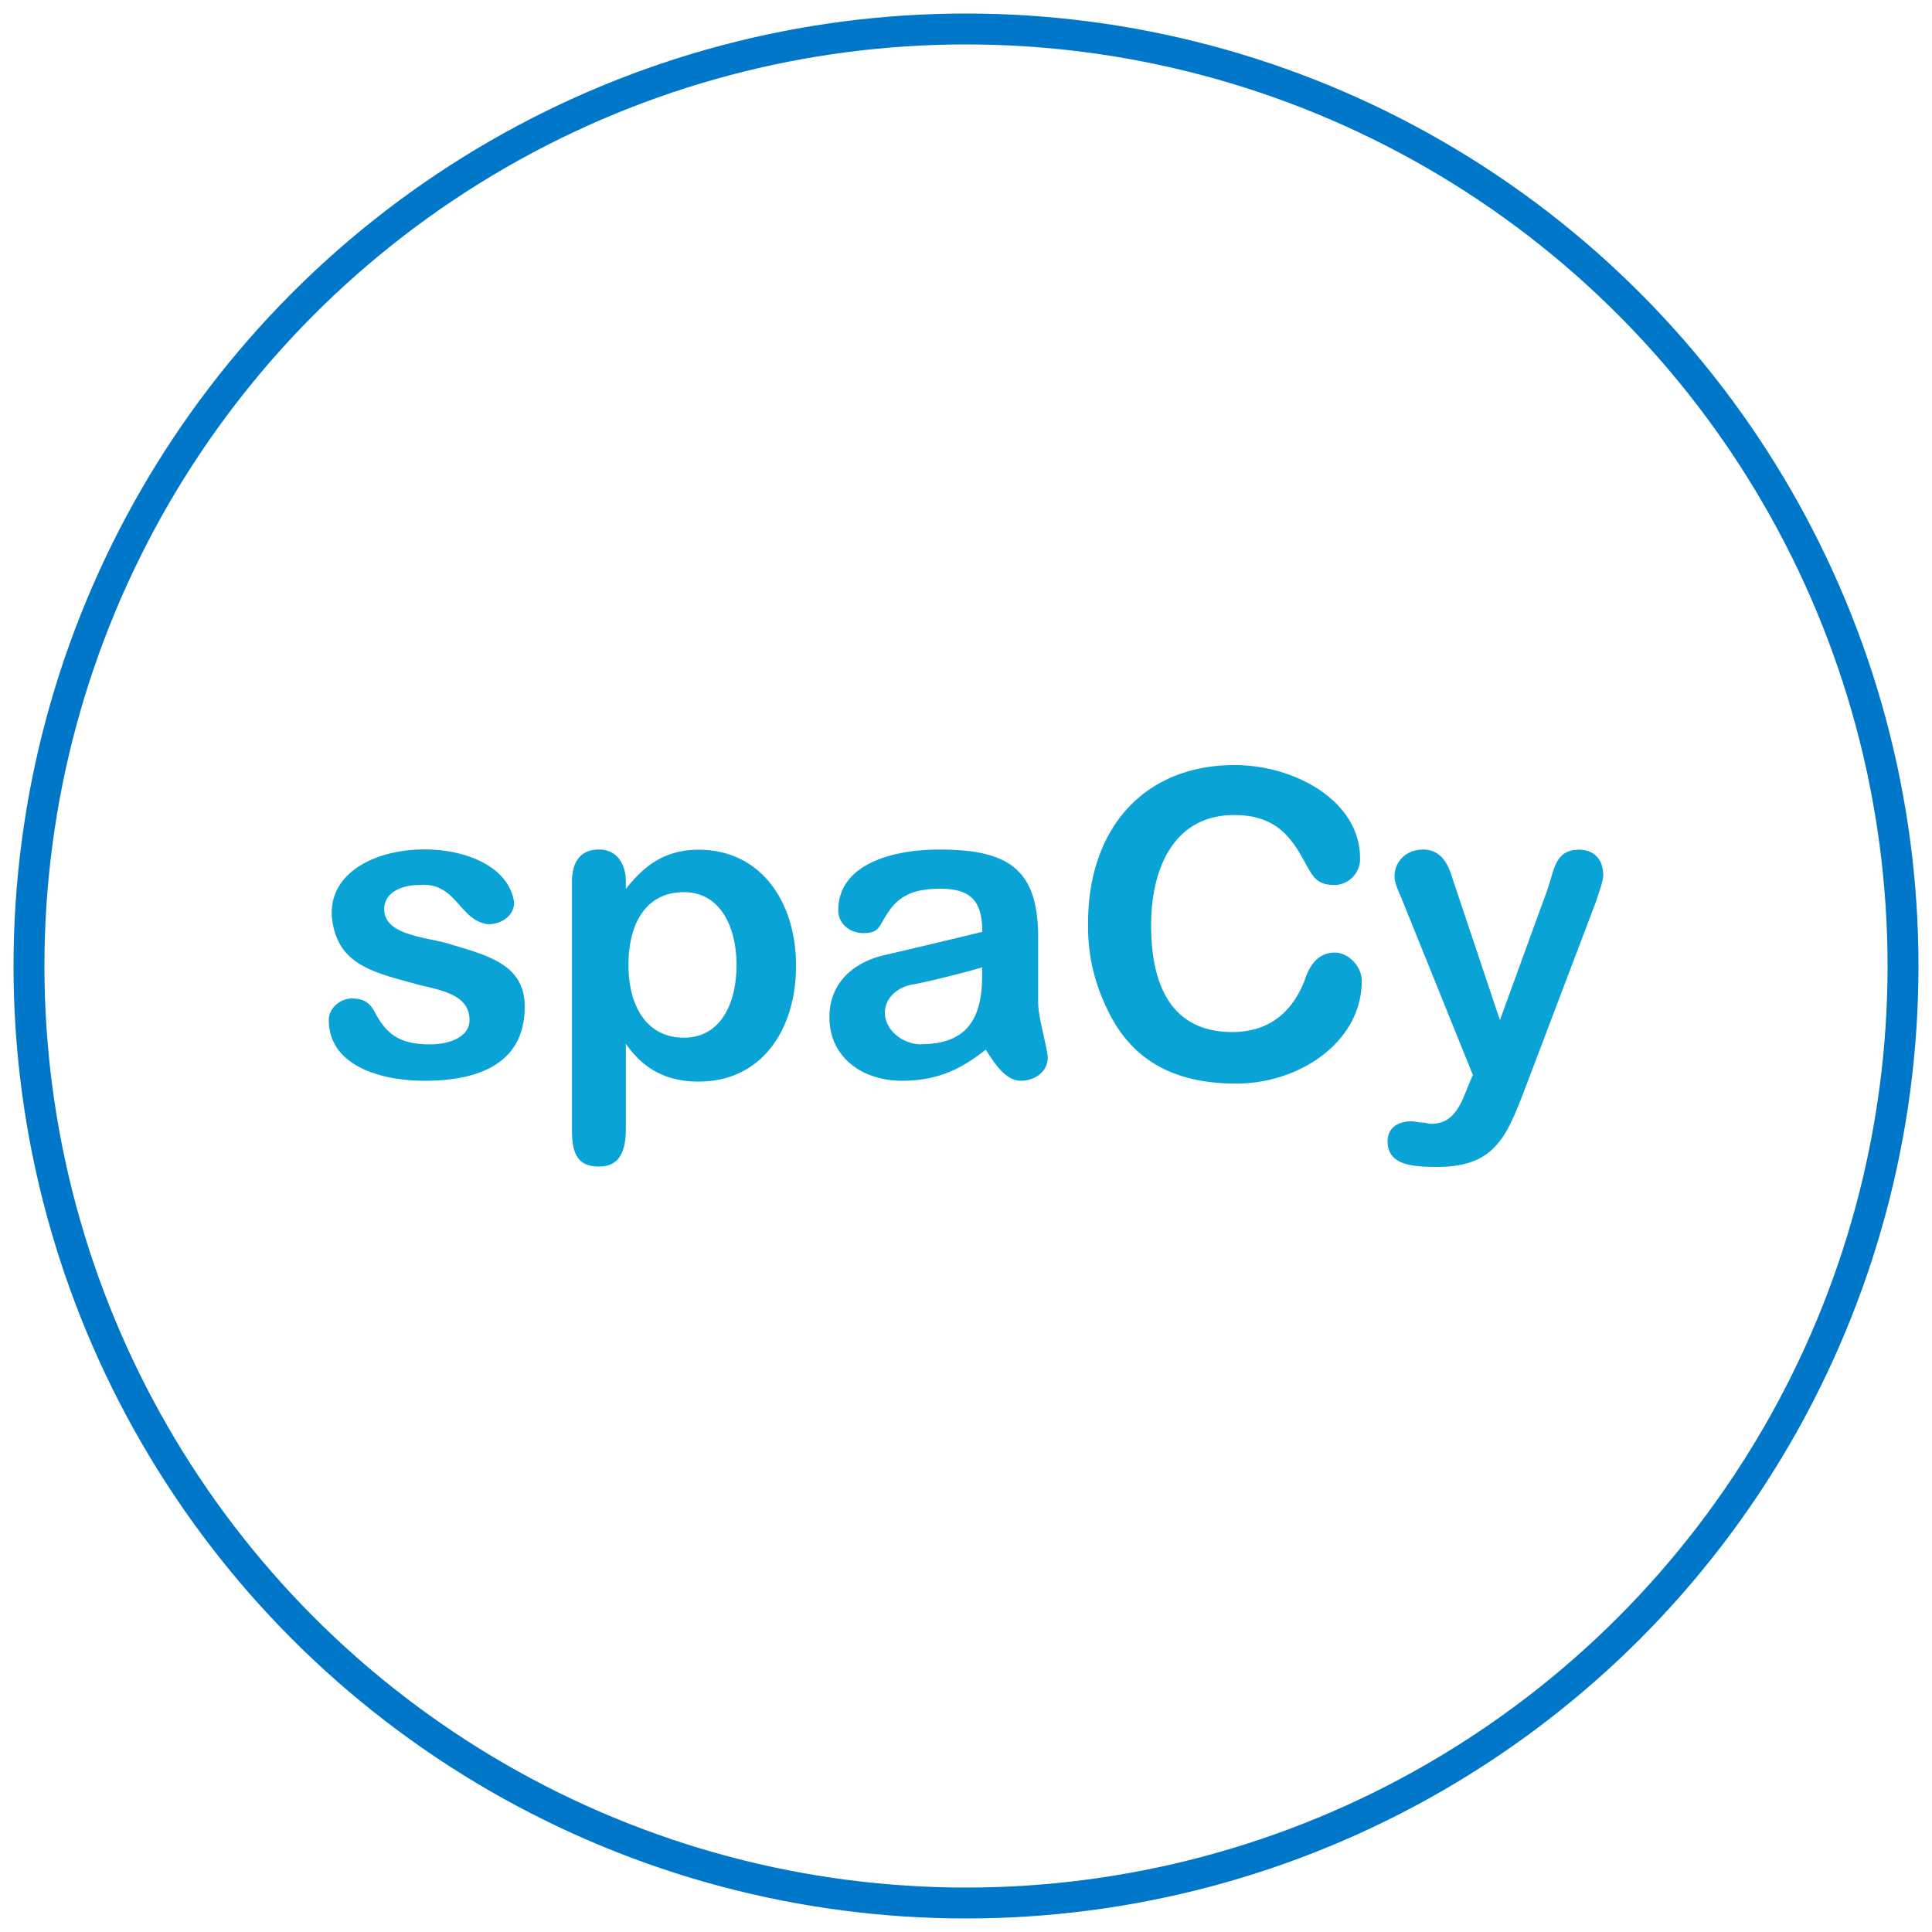
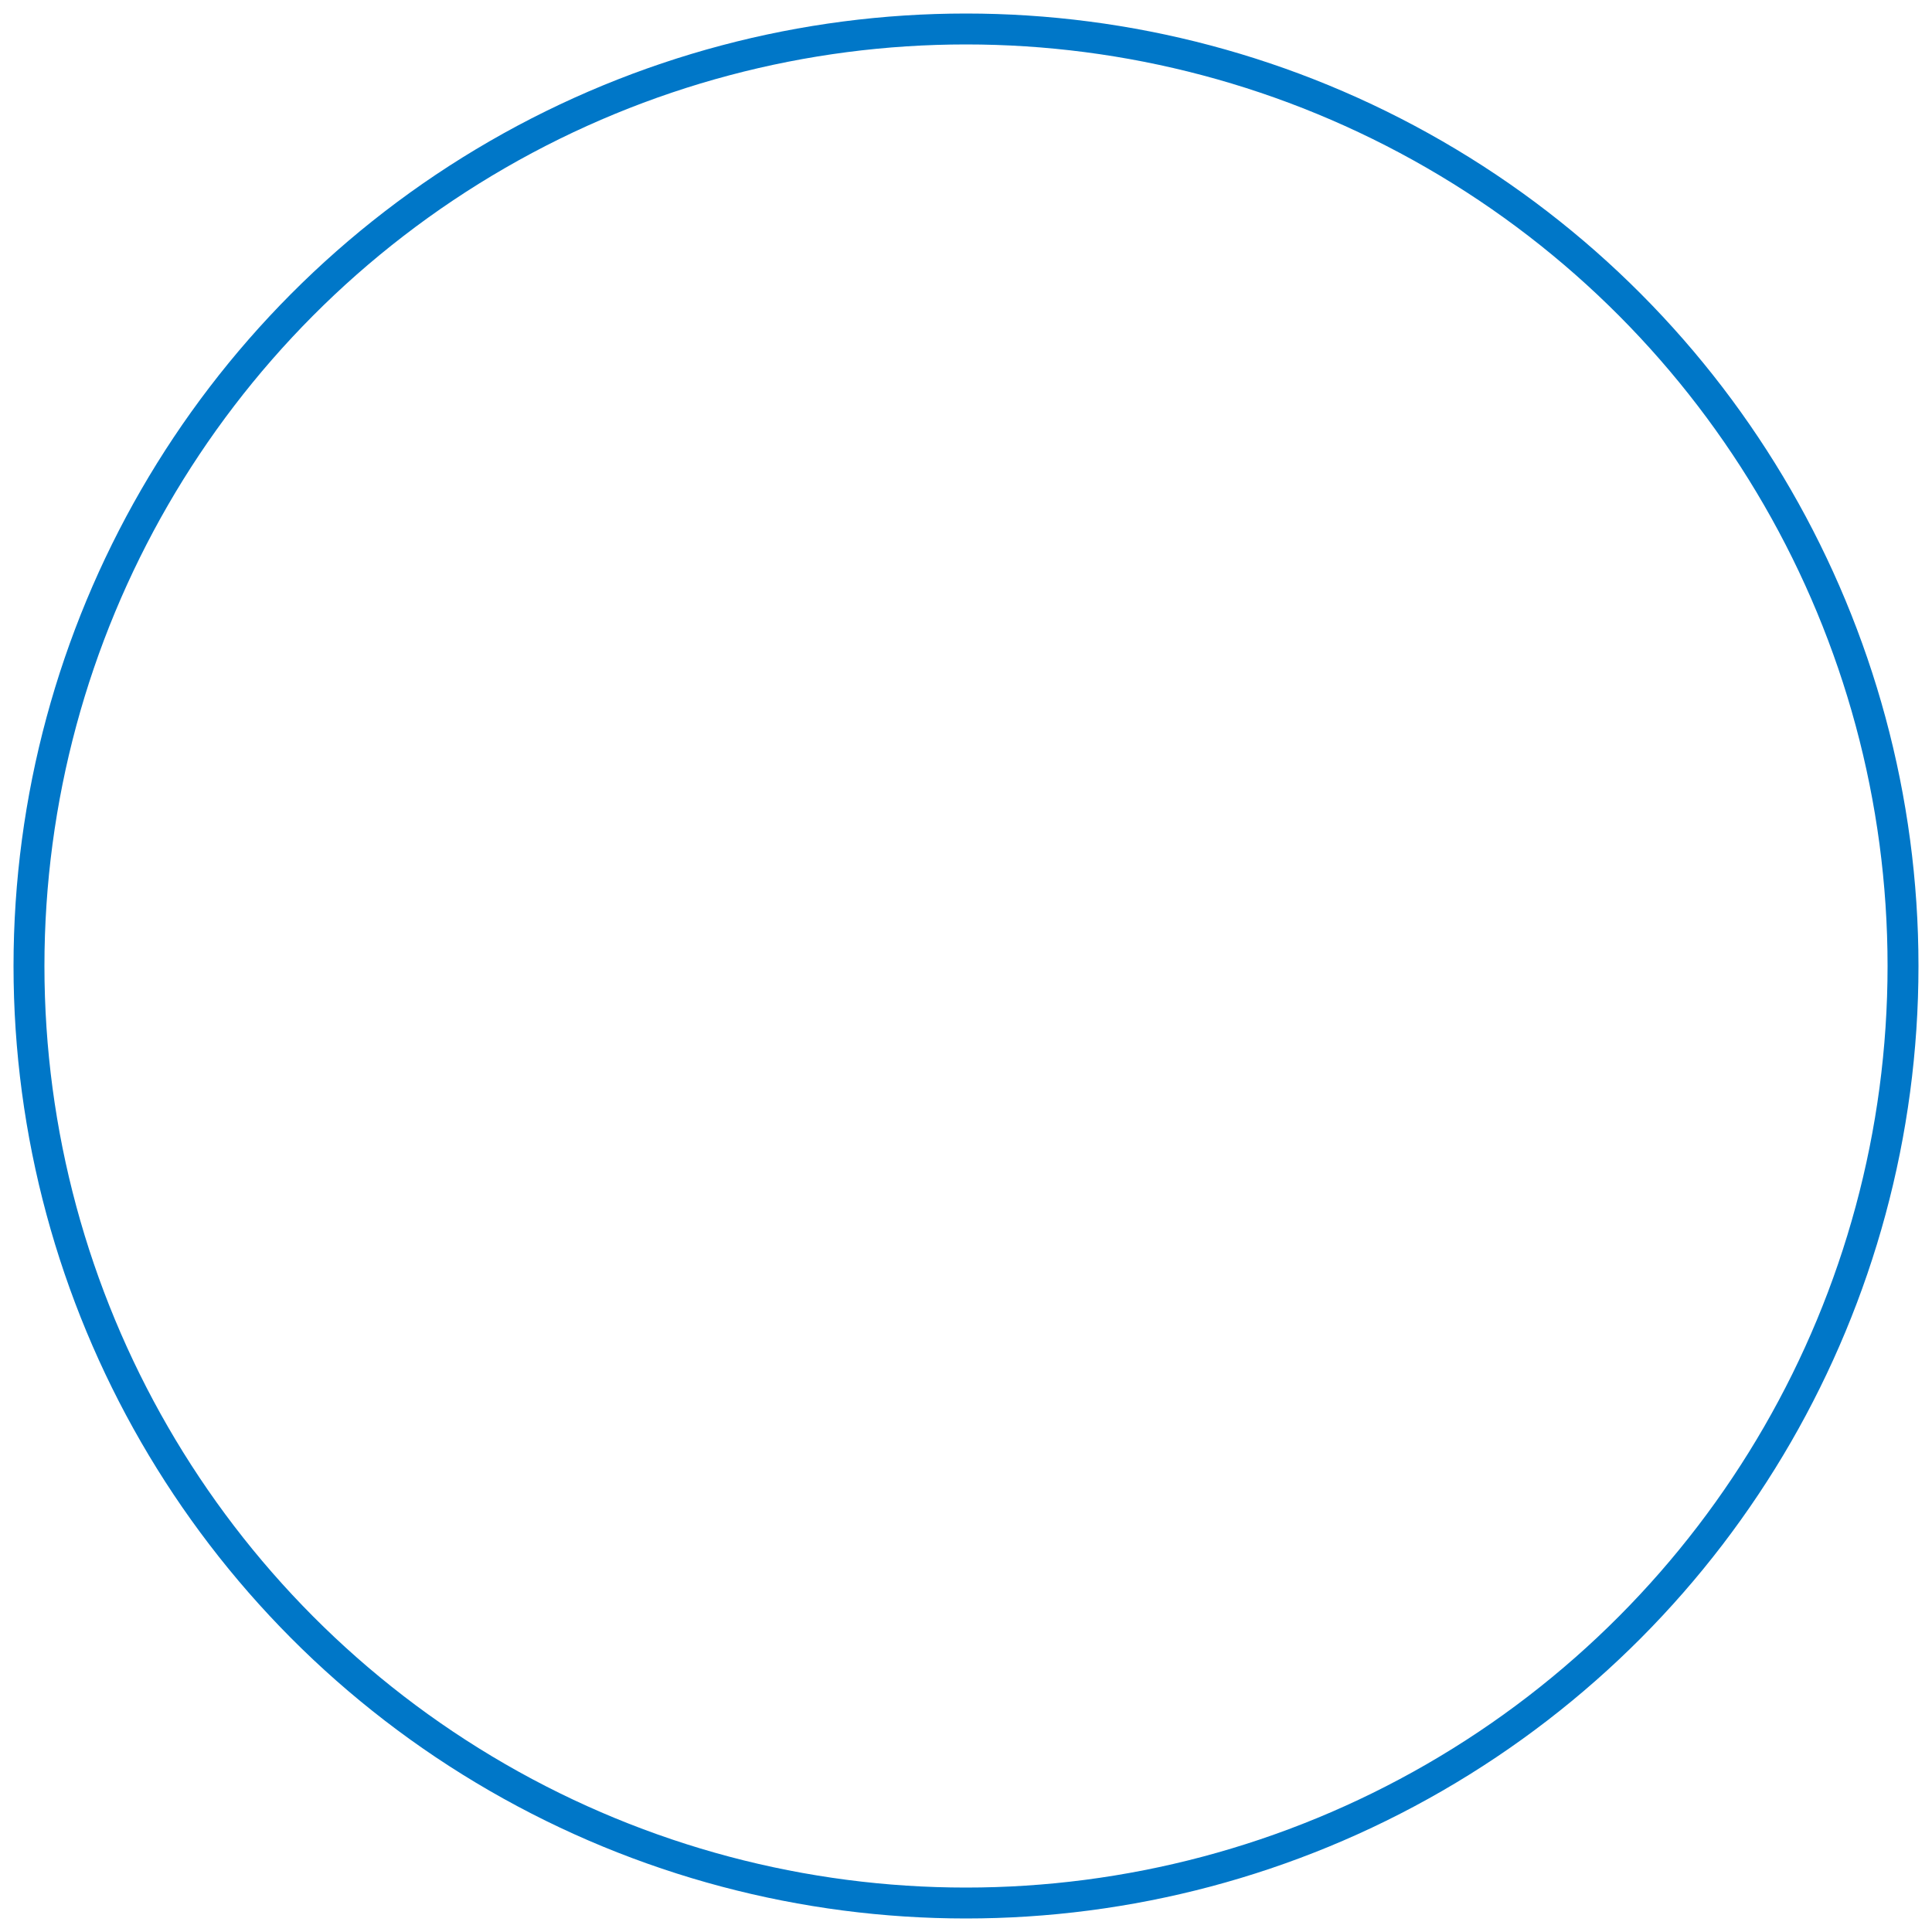
<svg xmlns="http://www.w3.org/2000/svg" id="Layer_1" data-name="Layer 1" width="500" height="500" viewBox="0 0 500 500">
  <defs>
    <style>.cls-1{fill:none;stroke:#0077c8;stroke-miterlimit:10;stroke-width:8px;}.cls-2{fill:#09a3d5;}</style>
  </defs>
  <circle class="cls-1" cx="250" cy="250" r="242.5" />
-   <path class="cls-2" d="M126.33,239.19c-7.56-.9-8.12-11-17.82-10.15-4.7,0-9.07,2-9.07,6.28,0,6.5,10,7.12,16.08,8.74,10.31,3.14,20.28,5.27,20.28,16.47,0,14.24-11.15,19.17-25.89,19.17-12.32,0-24.82-4.37-24.82-15.69,0-3.14,3-5.6,5.94-5.6,3.7,0,5,1.56,6.28,4.14,2.85,5,6,7.73,14,7.73,5,0,10.2-1.9,10.2-6.27,0-6.22-6.33-7.57-12.89-9.08C97,251.68,87.05,250,85.87,237.11c-1.23-22,44.55-22.8,47.19-3.53C133,237.06,129.75,239.19,126.33,239.19Zm54.47-19.28c16.08,0,25.21,13.45,25.21,30s-8.85,30-25.21,30c-9.08,0-14.74-3.87-18.83-9.81v22c0,6.61-2.13,9.8-6.95,9.8-5.88,0-7-3.75-7-9.8V228.26c0-5.21,2.19-8.41,7-8.41,4.48,0,6.95,3.53,6.95,8.41v1.79C166.51,224.34,171.72,219.91,180.8,219.91ZM177,268.55c9.41,0,13.61-8.69,13.61-18.83,0-9.92-4.26-18.83-13.61-18.83-9.81,0-14.35,8.07-14.35,18.83C162.64,260.2,167.24,268.55,177,268.55Zm39.95-33c0-11.54,13.28-15.69,26.17-15.69,18.1,0,25.55,5.27,25.55,22.75v16.81c0,4,2.47,11.94,2.47,14.34,0,3.65-3.37,5.94-6.95,5.94-4,0-6.95-4.7-9.08-8.06-5.88,4.7-12.1,8.06-21.63,8.06-10.53,0-18.83-6.22-18.83-16.47,0-9.08,6.5-14.29,14.35-16.08,0,.05,25.21-5.94,25.21-6,0-7.73-2.74-11.15-10.87-11.15-7.17,0-10.81,2-13.61,6.28-2.25,3.25-2,5.21-6.28,5.21C220,241.48,216.94,239.13,216.94,235.6Zm21.52,34.68c11,0,15.69-5.82,15.69-17.42v-2.47c-3,1-15,4-18.21,4.49-3.48.67-6.95,3.25-6.95,7.34C229.1,266.7,233.69,270.28,238.46,270.28ZM319.54,198c15.58,0,32.44,9.3,32.44,24.09a6.73,6.73,0,0,1-6.61,6.95c-5.1,0-5.83-2.74-8.07-6.61-3.75-6.89-8.18-11.49-17.82-11.49-14.9-.11-21.57,12.67-21.57,28.58s5.55,27.57,21,27.57c10.25,0,15.91-5.94,18.82-13.62,1.18-3.53,3.31-6.94,7.74-6.94,3.47,0,6.95,3.53,6.95,7.34,0,15.69-16,26.56-32.5,26.56-18.05,0-28.25-7.62-33.85-20.29a47.81,47.81,0,0,1-4.48-20.95c-.11-24.32,14.06-41.19,38-41.19Zm89.09,21.91c4,0,6.28,2.58,6.28,6.61,0,1.63-1.29,4.88-1.79,6.61L394,283.51C389.69,294.44,386.5,302,372,302c-6.9,0-12.89-.62-12.89-6.61,0-3.48,2.63-5.21,6.28-5.21.67,0,1.79.33,2.46.33,1.07,0,1.79.34,2.47.34,7.28,0,8.29-7.45,10.87-12.61l-18.49-45.78c-1.07-2.46-1.8-4.15-1.8-5.6,0-4,3.14-7,7.34-7,4.71,0,6.56,3.7,7.74,7.73L388.18,264l12.22-33.56C402.25,225.18,402.41,219.91,408.63,219.91Z" />
</svg>